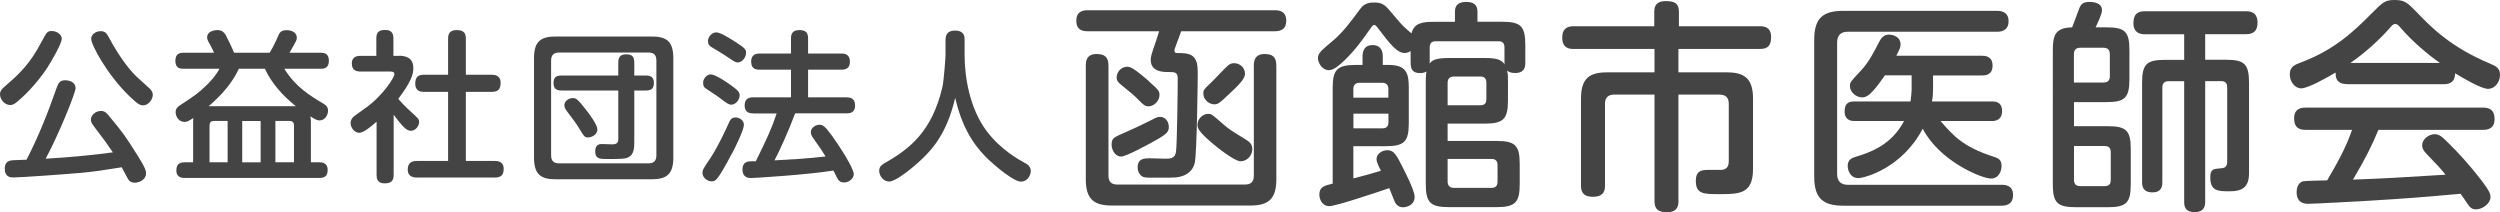
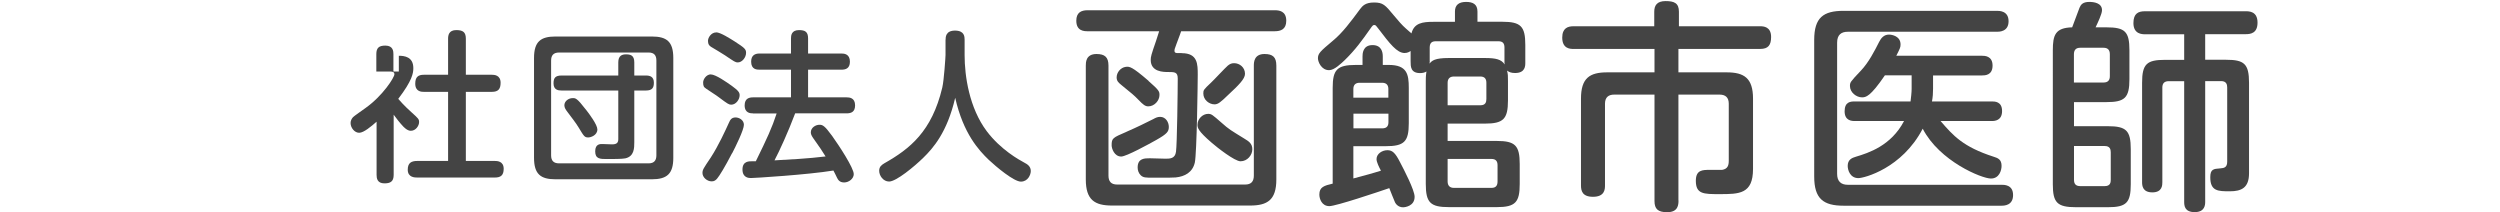
<svg xmlns="http://www.w3.org/2000/svg" id="_レイヤー_2" data-name="レイヤー 2" viewBox="0 0 299.94 25.46">
  <defs>
    <style>
      .cls-1 {
        fill: #444;
        stroke-width: 0px;
      }
    </style>
  </defs>
  <g id="_レイヤー_2-2" data-name=" レイヤー 2">
    <g id="_レイヤー_1-2" data-name=" レイヤー 1-2">
      <g>
-         <path class="cls-1" d="M5.76,8c-.84,1.29-2.24,3.02-3.75,4.25-.37.31-.6.35-.78.35-.68,0-1.23-.66-1.23-1.31,0-.35.21-.6.51-.86,1.41-1.23,2.69-2.32,3.96-4.49.18-.29.88-1.62,1.05-1.87.18-.27.35-.35.68-.35.66,0,1.21.45,1.21.92,0,.64-1.37,2.91-1.66,3.36h0ZM9.43,20.76c-1.48.14-6.99.53-7.81.53-.33,0-1.05,0-1.05-1.09,0-.92.72-.96,1.03-.98.78-.02.86-.04,1.58-.06,1.44-2.77,2.58-5.66,3.61-8.61.23-.64.41-.92,1.03-.92.51,0,1.25.23,1.25.94,0,.55-1.97,5.46-3.59,8.47,2.69-.16,5.37-.39,8.06-.76-.7-1.04-.84-1.23-2.3-3.16-.29-.37-.33-.58-.33-.76,0-.59.6-1.05,1.21-1.05.41,0,.64.21.92.55,1.8,2.17,1.91,2.34,3.47,4.8.92,1.46,1.01,1.8,1.01,2.17,0,.68-.76,1.09-1.35,1.09-.33,0-.57-.12-.72-.31-.16-.2-.7-1.29-.84-1.54-2.73.43-3.06.49-5.19.7h.01ZM17.92,10.59c.21.2.41.45.41.78,0,.59-.53,1.27-1.17,1.27-.29,0-.55-.06-1.56-1.03-2.75-2.63-4.66-6.23-4.66-6.95,0-.57.6-.92,1.13-.92s.72.25.94.66c1.6,2.99,2.93,4.39,3.49,4.9,0,0,1.42,1.29,1.42,1.29Z" />
-         <path class="cls-1" d="M37.26,19.47h1.05c.23,0,1,0,1,.9,0,.7-.29.98-1,.98h-16.14c-.25,0-1.01,0-1.01-.88,0-.7.29-1,1.01-1h1v-4.76c0-.19,0-.33.02-.55-.51.33-.72.47-1.05.47-.7,0-1.07-.66-1.07-1.19,0-.27.1-.53.51-.8,1.68-1.09,2.26-1.48,3.42-2.63.82-.84,1.21-1.52,1.33-1.76h-4.33c-.29,0-.96,0-.96-.94,0-.86.51-.98.96-.98h3.67c-.08-.21-.16-.43-.41-.86-.39-.66-.41-.82-.41-1,0-.64.7-.86,1.27-.86s.84.39.96.59c.29.55.82,1.66,1,2.13h4.27c.18-.29.6-1.01,1.01-1.99.14-.33.29-.72,1.02-.72s1.23.35,1.23.9c0,.31-.06.37-.88,1.81h3.77c.31,0,.96.02.96.96,0,.86-.53.96-.96.96h-4.39c1.37,2.21,3.1,3.24,4.76,4.23.31.18.49.43.49.78,0,.49-.33,1.19-1.03,1.19-.29,0-.59-.16-1.09-.49.06.31.06.53.06.74v4.76h-.04ZM35.49,12.74c-1.58-1.27-2.91-2.75-3.71-4.49h-3.12c-.82,1.76-2.15,3.24-3.63,4.49h10.46ZM27.31,19.47v-4.96h-1.62c-.39,0-.55.19-.55.55v4.41h2.17ZM31.27,14.52h-2.21v4.96h2.21v-4.96ZM33.05,19.47h2.22v-4.41c0-.31-.12-.55-.55-.55h-1.68v4.96h0Z" />
-         <path class="cls-1" d="M47.85,6.69c.66,0,1.74.12,1.74,1.48,0,.6-.12,1.48-1.81,3.69.14.16.68.8,1.62,1.64.8.72.88.8.88,1.15,0,.45-.41,1.04-.98,1.04-.35,0-.6-.2-.9-.49-.41-.43-.88-1.03-1.17-1.44v7.22c0,.8-.39,1.02-1.11,1.02-.86,0-.94-.61-.94-1.02v-6.38c-.62.55-1.54,1.33-2.09,1.33s-1.03-.6-1.03-1.17c0-.27.12-.51.29-.7.08-.1,1.25-.92,1.46-1.07,2.13-1.5,3.51-3.71,3.51-4.08,0-.33-.33-.33-.57-.33h-3.51c-.43,0-1.03-.1-1.03-.96,0-.92.78-.92,1.03-.92h1.91v-2.09c0-.76.33-1.02,1.09-1.02.94,0,.96.72.96,1.02v2.09h.65ZM59.01,8.97c.27,0,1.05.02,1.05.96,0,.76-.29,1.09-1.05,1.09h-3.12v8.29h3.47c.25,0,1.07,0,1.07.94,0,.78-.35,1.05-1.07,1.05h-9.29c-.29,0-1.15,0-1.15-.94,0-.82.43-1.05,1.15-1.05h3.69v-8.29h-2.91c-.25,0-1.03,0-1.03-.98,0-.82.37-1.07,1.03-1.07h2.91v-4.33c0-.39.08-1.03.98-1.03.8,0,1.15.25,1.15,1.03v4.33h3.12Z" />
+         <path class="cls-1" d="M47.85,6.69c.66,0,1.74.12,1.74,1.48,0,.6-.12,1.48-1.81,3.69.14.16.68.8,1.62,1.64.8.72.88.8.88,1.15,0,.45-.41,1.04-.98,1.04-.35,0-.6-.2-.9-.49-.41-.43-.88-1.03-1.17-1.44v7.22c0,.8-.39,1.02-1.11,1.02-.86,0-.94-.61-.94-1.02v-6.38c-.62.55-1.54,1.33-2.09,1.33s-1.03-.6-1.03-1.17c0-.27.12-.51.29-.7.08-.1,1.25-.92,1.46-1.07,2.13-1.5,3.51-3.71,3.51-4.08,0-.33-.33-.33-.57-.33h-3.51h1.91v-2.09c0-.76.33-1.02,1.09-1.02.94,0,.96.72.96,1.02v2.09h.65ZM59.01,8.97c.27,0,1.05.02,1.05.96,0,.76-.29,1.09-1.05,1.09h-3.12v8.29h3.47c.25,0,1.07,0,1.07.94,0,.78-.35,1.05-1.07,1.05h-9.29c-.29,0-1.15,0-1.15-.94,0-.82.43-1.05,1.15-1.05h3.69v-8.29h-2.91c-.25,0-1.03,0-1.03-.98,0-.82.37-1.07,1.03-1.07h2.91v-4.33c0-.39.08-1.03.98-1.03.8,0,1.15.25,1.15,1.03v4.33h3.12Z" />
        <path class="cls-1" d="M80.78,18.93c0,1.91-.74,2.58-2.58,2.58h-11.55c-1.78,0-2.58-.61-2.58-2.58V6.96c0-1.99.82-2.58,2.58-2.58h11.55c1.78,0,2.58.6,2.58,2.58v11.96h0ZM78.75,7.26c0-.62-.27-.96-.94-.96h-10.73c-.72,0-.96.39-.96.96v11.38c0,.61.27.96.96.96h10.73c.7,0,.94-.39.94-.96V7.26ZM76.1,17.05c0,.7,0,1.72-1.09,1.95-.39.08-1.46.08-2.19.08-.8,0-1.41,0-1.41-.92s.62-.88.88-.88c.18,0,1,.04,1.15.04.59,0,.74-.23.74-.64v-5.82h-6.81c-.41,0-.96-.08-.96-.86,0-.64.21-.94.96-.94h6.81v-1.58c0-.8.45-.96.92-.96.53,0,1,.1,1,.96v1.58h1.39c.47,0,.96.12.96.86,0,.61-.2.94-.96.94h-1.39s0,6.19,0,6.19ZM70.28,13.13c.47.6,1.39,1.85,1.39,2.4,0,.68-.76.96-1.09.96-.45,0-.51-.12-1.17-1.21-.33-.55-.84-1.19-1.33-1.85-.19-.25-.37-.49-.37-.8,0-.47.47-.86,1.01-.86.33,0,.51,0,1.56,1.37h0Z" />
        <path class="cls-1" d="M87.83,18.38c-.86,1.66-1.52,2.73-1.78,3.03-.16.2-.35.35-.66.35-.57,0-1.11-.49-1.11-1,0-.39.1-.53,1-1.87.92-1.41,1.8-3.34,2.17-4.16.14-.31.29-.64.8-.64.45,0,1,.33,1,.88,0,.61-1.01,2.65-1.41,3.42h0ZM85.28,8.93c.57,0,1.89.92,2.52,1.37.8.58.94.8.94,1.13,0,.49-.43,1.13-1.01,1.13-.27,0-.41-.08-1.5-.9-.21-.18-1.27-.84-1.48-1-.33-.21-.39-.35-.39-.78,0-.35.37-.96.94-.96h-.02ZM85.92,3.88c.51,0,1.66.74,2.22,1.09,1.21.78,1.37.94,1.37,1.37,0,.55-.47,1.15-1,1.15-.27,0-.39-.08-1.54-.86-.25-.18-1.42-.86-1.66-1.01-.21-.14-.37-.29-.37-.72,0-.39.39-1.01.98-1.01h0ZM90.35,13.6c-.27,0-1.01,0-1.01-.96,0-.86.59-.96,1.01-.96h4.55v-3.32h-3.77c-.33,0-1.01-.02-1.01-.96,0-.76.45-.98,1.01-.98h3.77v-1.81c0-.33.04-1,.96-1,.74,0,1.09.21,1.09,1v1.81h4c.31,0,1.02.04,1.02.98,0,.84-.55.96-1.02.96h-4v3.32h4.62c.33,0,1.02.04,1.02.96,0,.82-.51.96-1.02.96h-6.17c-.86,2.28-1.89,4.53-2.48,5.64,1.76-.1,4.04-.21,6.13-.47-.51-.82-.6-.94-1.5-2.22-.23-.33-.27-.51-.27-.68,0-.55.57-.9,1.03-.9.39,0,.62.1,1.52,1.33.88,1.23,2.6,3.86,2.6,4.59,0,.55-.59,1-1.15,1s-.74-.33-.86-.57-.29-.62-.43-.86c-3.12.51-9.5.9-9.88.9-.23,0-1.03,0-1.03-1.03s.84-.98,1.15-.98h.45c1.37-2.79,1.93-4,2.5-5.74h-2.83,0Z" />
        <path class="cls-1" d="M113.45,4.76c0-.29,0-1.09,1.13-1.09s1.15.74,1.15,1.09v1.85c0,2.5.55,6.34,2.67,9.15,1.66,2.19,3.84,3.4,4.49,3.75.37.19.78.45.78,1.01,0,.45-.35,1.27-1.19,1.27s-2.97-1.78-3.86-2.62c-1.17-1.13-3.04-3.12-4.02-7.44-.96,4.16-2.67,6.07-3.83,7.2-1.05,1.03-3.24,2.85-4.1,2.85-.7,0-1.19-.7-1.19-1.29,0-.49.29-.7.62-.9,3.08-1.74,5.7-3.83,6.95-9.08.21-.9.39-3.73.39-3.92v-1.85.02Z" />
        <path class="cls-1" d="M141.78,6.38c1.92,0,1.92,1.31,1.92,2.59,0,.8-.11,9.46-.35,10.53-.27,1.18-1.2,1.68-2.3,1.79-.32.03-.85.03-2.67.03-.96,0-1.2,0-1.52-.29-.27-.27-.37-.61-.37-.94,0-1.1.83-1.1,1.47-1.1.29,0,1.6.05,1.87.05.53,0,1.15,0,1.26-.83.13-.85.21-7.45.21-8.79,0-.78-.37-.78-1.18-.78-.51,0-2.06,0-2.06-1.44,0-.4.05-.59.64-2.3.27-.83.29-.91.37-1.15h-8.58c-.43,0-1.36-.03-1.36-1.26,0-.99.59-1.26,1.36-1.26h22.44c.51,0,1.39.08,1.39,1.26,0,1.04-.67,1.26-1.39,1.26h-11.22c-.13.4-.19.51-.56,1.52-.24.61-.24.69-.24.83,0,.27.24.27.43.27h.44ZM153.13,21.53c0,2.46-1.07,3.13-3.15,3.13h-16.56c-2.08,0-3.15-.67-3.15-3.13V7.87c0-.37,0-1.39,1.28-1.39.99,0,1.44.37,1.44,1.39v13.2c0,.7.32,1.07,1.04,1.07h15.36c.72,0,1.04-.37,1.04-1.07V7.87c0-.4.03-1.39,1.28-1.39.99,0,1.42.37,1.42,1.39v13.65h0ZM135.15,15.81c1.42-.62,2.08-.96,3.21-1.52.29-.16.51-.27.83-.27.67,0,1.04.64,1.04,1.2s-.19.83-1.52,1.58c-.8.45-3.58,1.98-4.19,1.98-.83,0-1.15-.96-1.15-1.34,0-.86.11-.91,1.79-1.63h0ZM137.8,9.72c1.28,1.12,1.31,1.26,1.31,1.68,0,.67-.61,1.36-1.34,1.36-.37,0-.61-.19-1.18-.78-.59-.61-.72-.69-2.06-1.79-.32-.27-.56-.45-.56-.91,0-.59.48-1.18,1.1-1.26.45-.05.72-.05,2.73,1.68v.02ZM146.54,14.71c.96.85,1.07.88,2.75,1.92.53.32.96.59.96,1.28s-.59,1.44-1.42,1.44c-.69,0-2.81-1.66-3.45-2.22-1.68-1.44-1.71-1.82-1.71-2.16,0-.7.61-1.31,1.28-1.31.4,0,.51.11,1.58,1.04h0ZM147.39,11.35c-.96.93-1.26,1.17-1.68,1.17-.61,0-1.34-.51-1.34-1.31,0-.4.03-.45.91-1.28.35-.32,1.71-1.79,2.03-2.06.24-.19.43-.29.75-.29.67,0,1.31.51,1.31,1.28,0,.62-.8,1.39-1.98,2.49h0Z" />
        <path class="cls-1" d="M174.56,2.61v-1.23c0-.75.43-1.15,1.34-1.15.8,0,1.36.27,1.36,1.15v1.23h2.99c2.22,0,2.75.56,2.75,2.78v2.14c0,.37,0,1.23-1.23,1.23-.45,0-.72-.11-.96-.29.11.45.11.61.11,1.26v2.32c0,2.24-.56,2.78-2.78,2.78h-4.46v2.08h5.9c2.22,0,2.75.56,2.75,2.78v2.38c0,2.19-.51,2.78-2.75,2.78h-5.74c-2.22,0-2.78-.53-2.78-2.78v-12.34c0-.29,0-.64.08-1.15-.21.13-.48.19-.75.19-1.15,0-1.15-.78-1.15-1.42v-1.23c-.13.08-.35.24-.72.24-.91,0-1.76-1.09-3.18-2.96-.21-.27-.29-.4-.45-.4s-.21.05-.51.48c-.96,1.36-1.74,2.46-3.05,3.74-.4.37-1.23,1.2-1.87,1.2-.94,0-1.34-1.02-1.34-1.42,0-.59.27-.83,1.79-2.11,1.15-.94,2.16-2.3,3.26-3.79.29-.37.61-.8,1.68-.8s1.34.29,2.35,1.52c.53.64,1.04,1.23,1.47,1.6.56.48.61.53.67.59.32-1.26,1.34-1.39,2.65-1.39h2.57ZM159.89,10.54c0-2.16.51-2.75,2.78-2.75h.8v-1.02c0-.27,0-1.36,1.2-1.36,1.07,0,1.23.83,1.23,1.36v1.02h.72c2.19,0,2.4,1.12,2.4,2.75v4.25c0,2.22-.56,2.75-2.78,2.75h-3.87v3.87c1.9-.51,2-.53,3.31-.93-.21-.4-.53-1.02-.53-1.39,0-.64.67-1.07,1.31-1.07.59,0,.94.32,1.5,1.42.48.91,1.76,3.37,1.76,4.17,0,1.12-1.15,1.26-1.39,1.26-.59,0-.88-.43-.96-.59-.13-.27-.59-1.47-.69-1.71-1.31.45-6.39,2.16-7.19,2.16-.91,0-1.2-.88-1.2-1.39,0-.91.59-1.07,1.6-1.31v-11.49h0ZM162.38,11.72h4.19v-1.04c0-.45-.21-.75-.75-.75h-2.7c-.48,0-.75.24-.75.75v1.04h0ZM166.57,13.64h-4.19v1.76h3.45c.59,0,.75-.32.75-.75v-1.01h0ZM171.54,7.34c0,.05-.03.24-.03.29.29-.35.61-.67,2.32-.67h4.3c1.36,0,1.98.16,2.4.77,0-.08-.03-.13-.03-.21v-1.82c0-.53-.24-.75-.72-.75h-7.53c-.45,0-.72.19-.72.75v1.63h0ZM173.68,12.63h3.93c.61,0,.72-.37.72-.75v-1.95c0-.45-.19-.75-.72-.75h-3.18c-.43,0-.75.21-.75.75v2.7ZM173.68,19.07v2.7c0,.51.27.77.75.77h4.52c.51,0,.72-.27.72-.77v-1.95c0-.51-.24-.75-.72-.75h-5.27Z" />
        <path class="cls-1" d="M201.38,24.04c0,.51-.03,1.42-1.36,1.42-1.12,0-1.52-.4-1.52-1.34v-12.77h-4.84c-.64,0-1.1.29-1.1,1.09v9.81c0,.45-.03,1.36-1.44,1.36-1.28,0-1.44-.72-1.44-1.36v-10.42c0-2.46,1.04-3.15,3.13-3.15h5.69v-2.81h-9.73c-.35,0-1.34,0-1.34-1.36,0-1.15.69-1.36,1.34-1.36h9.7v-1.74c0-.75.32-1.28,1.36-1.28s1.6.24,1.6,1.28v1.74h9.75c.4,0,1.31.05,1.31,1.28,0,.99-.35,1.44-1.31,1.44h-9.81v2.81h5.8c2.08,0,3.15.69,3.15,3.15v8.44c0,3.02-1.66,3.02-4.03,3.02-1.9,0-2.83,0-2.83-1.6,0-1.31.8-1.31,1.68-1.31h1.47c.67-.11.8-.53.8-1.1v-6.84c0-.75-.4-1.09-1.1-1.09h-4.94v12.69h.01Z" />
        <path class="cls-1" d="M239.59,1.3c.29,0,1.39,0,1.39,1.25s-1.1,1.26-1.39,1.26h-17.9c-.77,0-1.28.35-1.28,1.31v15.74c0,.88.45,1.31,1.28,1.31h18.44c.29,0,1.39-.03,1.39,1.23s-1.07,1.28-1.39,1.28h-18.94c-2.43,0-3.53-.83-3.53-3.5V4.8c0-2.7,1.1-3.5,3.53-3.5h18.41-.01ZM238.97,12.17c.35,0,1.23,0,1.23,1.15s-.88,1.2-1.23,1.2h-6.15c1.52,1.76,2.7,3.1,6.36,4.28.51.16.96.32.96,1.1,0,.53-.27,1.52-1.28,1.52-1.1,0-6.17-2.08-8.18-5.98-2.48,4.76-7.03,5.93-7.72,5.93-.99,0-1.28-.96-1.28-1.47,0-.75.51-.96.99-1.1,1.5-.45,4.22-1.31,5.77-4.28h-5.9c-.37,0-1.23-.03-1.23-1.17s.72-1.18,1.23-1.18h6.68c.05-.4.13-1.1.13-1.5v-1.63h-3.21c-1.76,2.59-2.3,2.64-2.75,2.64-.67,0-1.44-.59-1.44-1.36,0-.45.05-.51,1.31-1.84.94-.99,1.66-2.4,2.19-3.45.24-.48.59-.88,1.18-.88.37,0,1.39.19,1.39,1.18,0,.35-.05.45-.51,1.36h10.29c.29,0,1.26,0,1.26,1.18s-.94,1.18-1.26,1.18h-5.88v1.6c0,.51-.03,1.02-.13,1.52h7.19-.01Z" />
        <path class="cls-1" d="M246.29,6.03c0-1.82.29-2.7,2.32-2.75.16-.37.85-2.32.88-2.35.16-.38.4-.7,1.18-.7.51,0,1.52.11,1.52.99,0,.46-.51,1.5-.77,2.06h1.31c2.22,0,2.75.51,2.75,2.75v3.47c0,2.24-.56,2.75-2.75,2.75h-3.9v2.89h4.06c2.22,0,2.75.53,2.75,2.75v4.22c0,2.22-.53,2.75-2.75,2.75h-3.82c-2.27,0-2.78-.56-2.78-2.75V6.03ZM248.83,9.9h3.55c.48,0,.75-.24.75-.75v-2.64c0-.54-.27-.78-.75-.78h-2.81c-.51,0-.75.27-.75.78v3.39h0ZM248.83,17.52v4.06c0,.48.21.75.75.75h2.94c.67,0,.72-.45.72-.75v-3.31c0-.37-.11-.75-.72-.75h-3.69ZM264.57,24.2c0,.37-.03,1.25-1.26,1.25s-1.26-.8-1.26-1.25v-14.46h-1.87c-.51,0-.75.27-.75.75v11.36c0,.35,0,1.23-1.2,1.23s-1.23-.85-1.23-1.23v-11.92c0-2.25.56-2.75,2.75-2.75h2.3v-3.07h-4.7c-.32,0-1.39,0-1.39-1.34,0-1.18.61-1.42,1.39-1.42h12.08c.4,0,1.42,0,1.42,1.36,0,1.28-.83,1.39-1.42,1.39h-4.86v3.07h2.51c2.16,0,2.75.48,2.75,2.75v10.87c0,1.74-.91,2.16-2.3,2.16s-2.35,0-2.35-1.68c0-.99.4-1.01,1.2-1.07.48-.03.83-.13.83-.8v-8.92c0-.35-.11-.75-.72-.75h-1.92v14.46h0Z" />
-         <path class="cls-1" d="M281.61,10.09c-.75,0-1.44-.24-1.39-1.39-1.04.61-3.29,1.9-4.14,1.9-.75,0-1.36-.8-1.36-1.68s.53-1.12,1.23-1.39c4.19-1.55,6.49-3.82,8.6-5.93,1.39-1.39,1.6-1.6,2.78-1.6s1.52.32,2.75,1.6c1.58,1.63,3.93,4.06,8.68,6.04.69.29,1.18.53,1.18,1.34,0,.88-.61,1.68-1.44,1.68s-3.02-1.31-3.95-1.87c0,1.23-.88,1.31-1.36,1.31h-11.58ZM285.35,15.59c-.8,1.92-1.52,3.37-3.05,5.96,4.19-.16,4.89-.21,11.11-.59-.69-.83-.75-.91-2.22-2.43-.48-.48-.59-.77-.59-1.12,0-.67.77-1.31,1.5-1.31.59,0,.91.32,1.76,1.17.8.78,2.3,2.33,3.98,4.54.75,1.01.96,1.39.96,1.84,0,.75-.94,1.47-1.74,1.47-.48,0-.75-.27-.91-.51-.13-.19-.77-1.15-.94-1.36-4.78.43-6.44.56-11.73.88-.99.05-5.82.32-6.52.32-.37,0-1.42,0-1.42-1.42,0-.32.11-1.04.69-1.26.27-.08,2.48-.13,2.97-.13,1.15-1.95,2.27-3.93,2.99-6.06h-5.56c-.83,0-1.39-.29-1.39-1.39,0-1.28,1.07-1.28,1.39-1.28h21.27c.85,0,1.39.32,1.39,1.39,0,1.28-1.07,1.28-1.39,1.28h-12.58.03ZM292.73,7.55c-1.42-.99-3.23-2.51-4.65-4.14-.32-.4-.48-.53-.72-.53s-.37.16-.69.53c-1.12,1.28-2.91,2.94-4.68,4.14h10.74Z" />
      </g>
    </g>
  </g>
</svg>